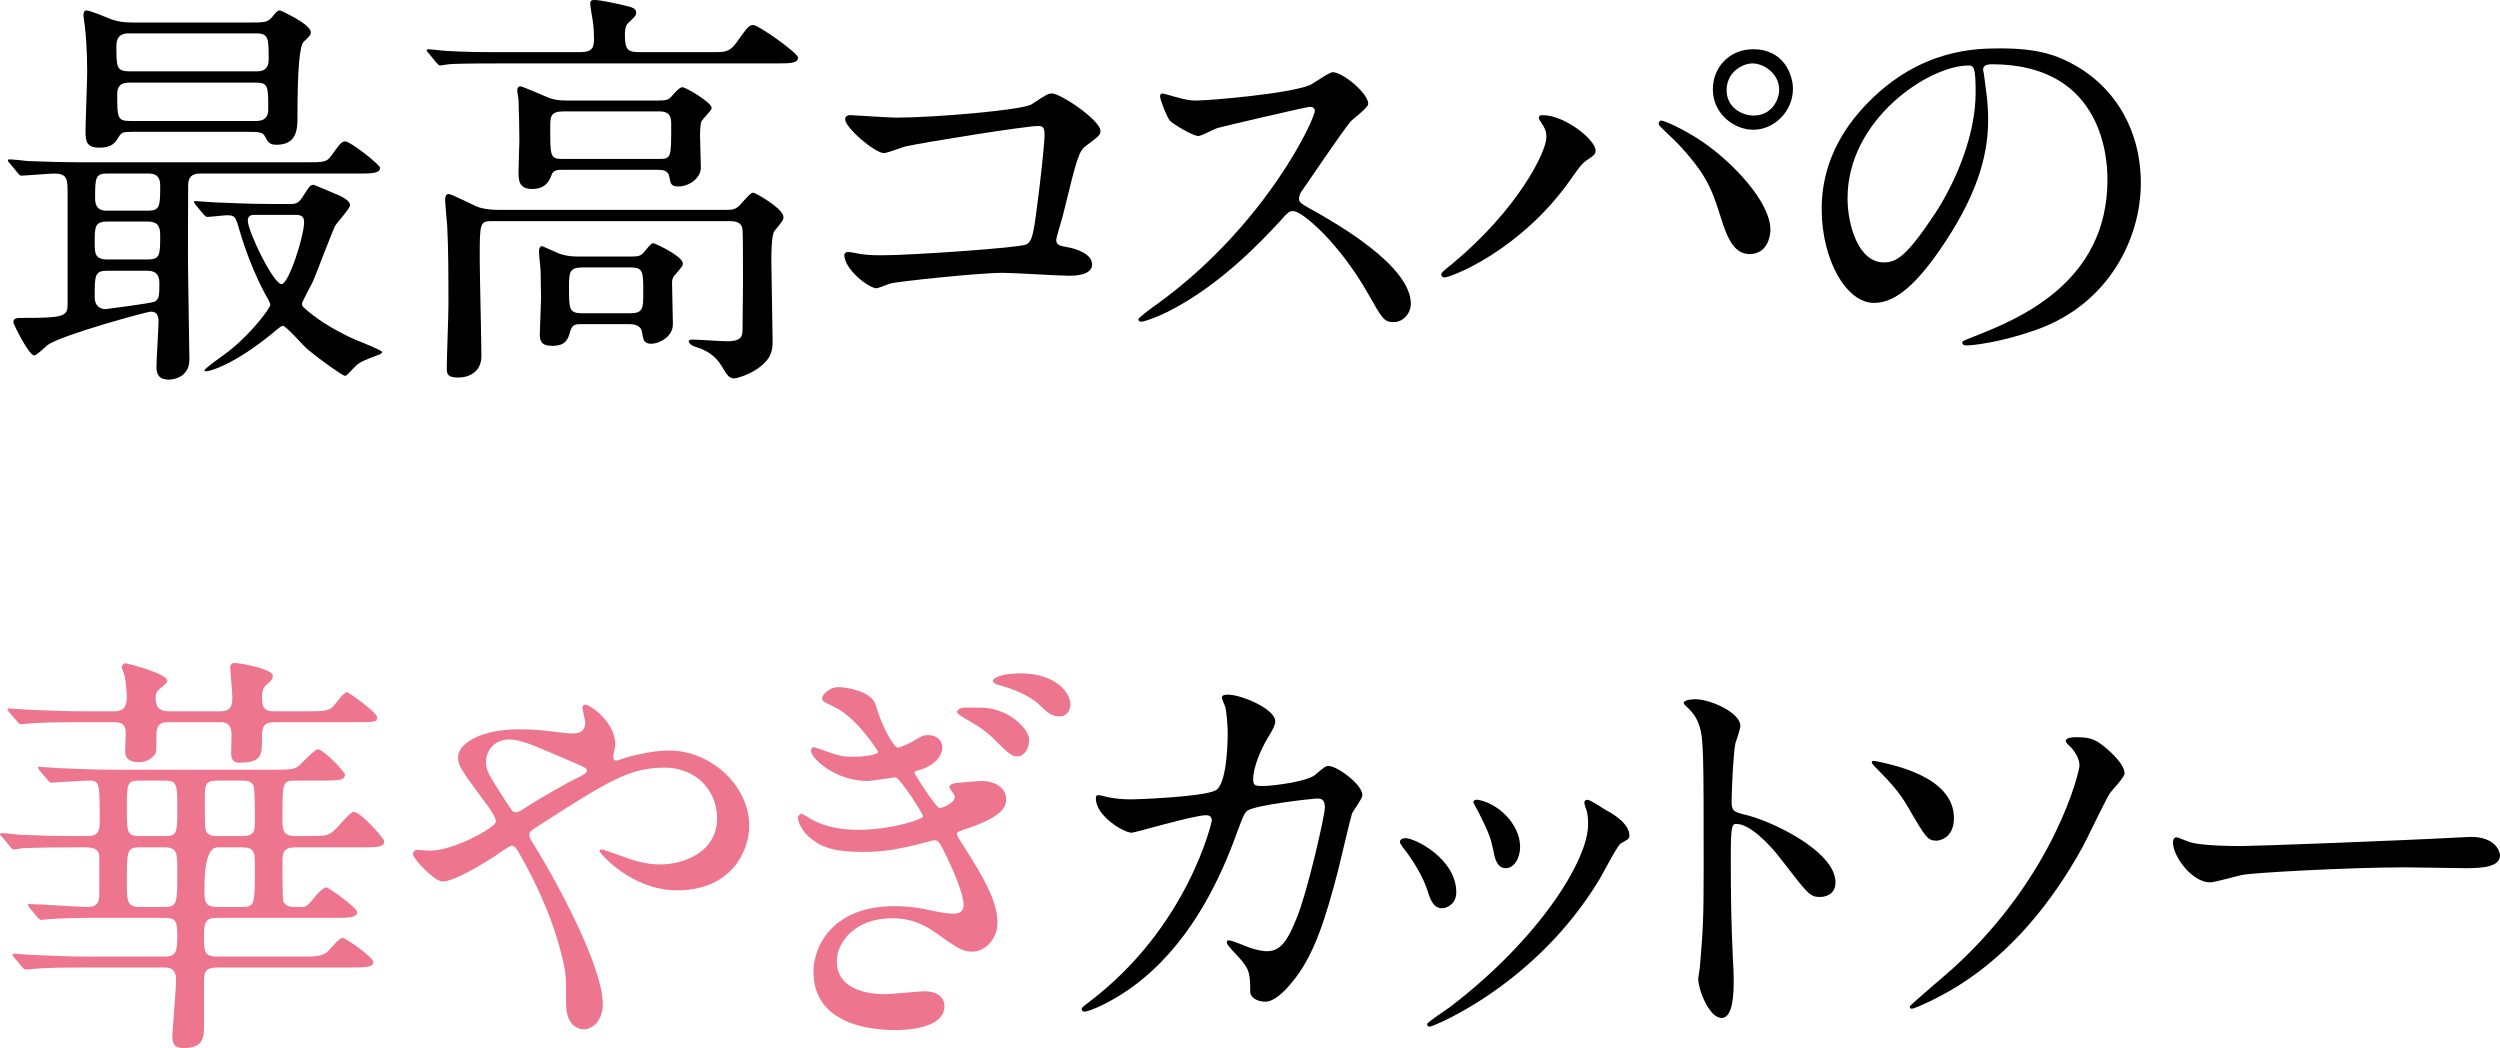
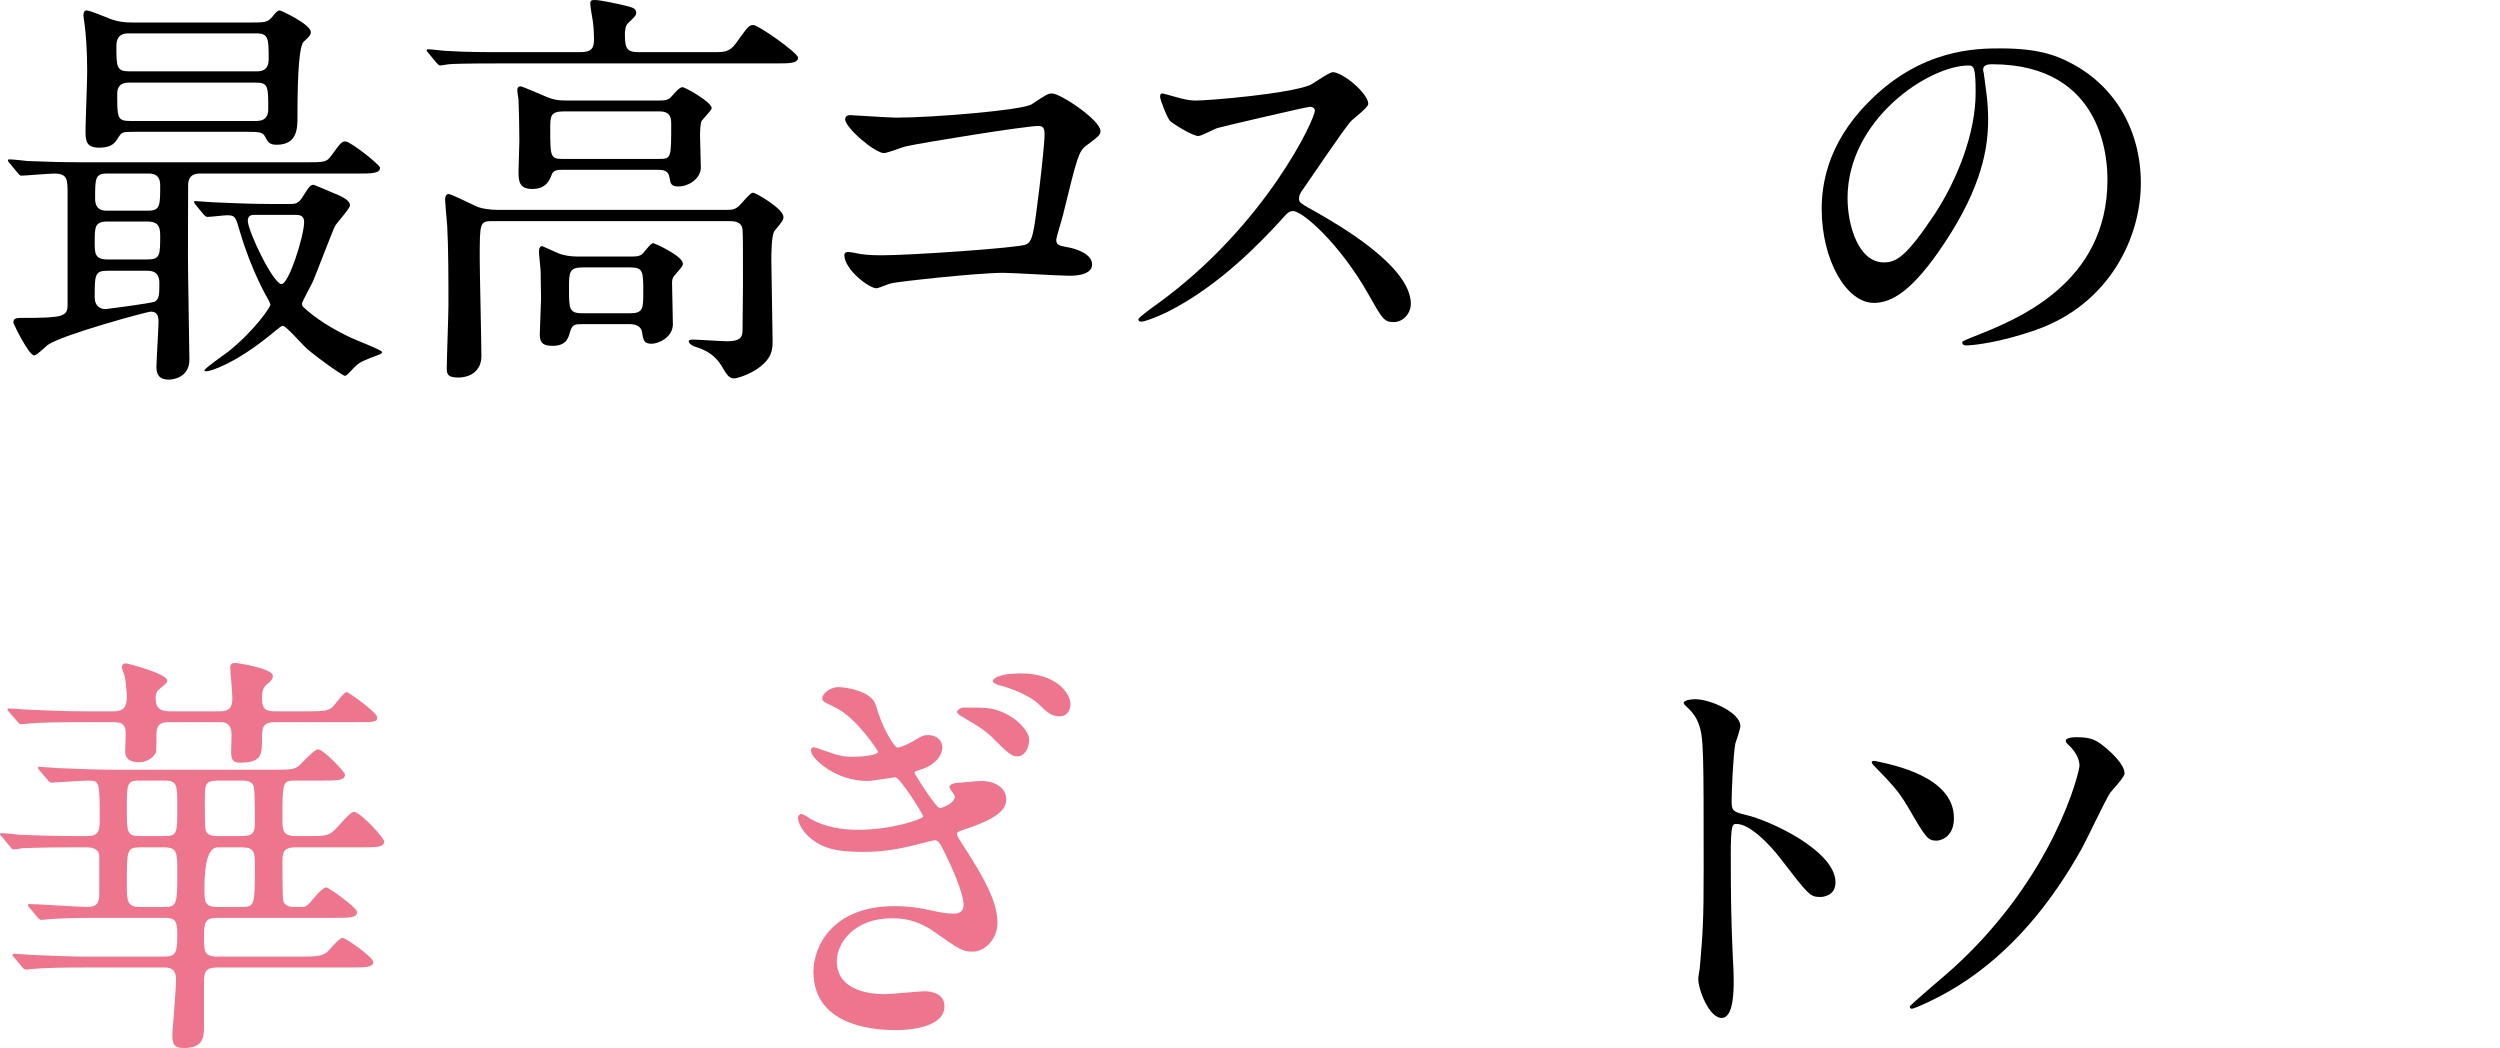
<svg xmlns="http://www.w3.org/2000/svg" id="_イヤー_2" viewBox="0 0 431.503 180.886">
  <defs>
    <style>.cls-1{fill:#ed758e;}</style>
  </defs>
  <g id="design">
    <g>
      <path d="M1.656,28.155c-.288-.288-.288-.36-.288-.432,0-.144,.072-.216,.216-.216,.504,0,2.736,.216,3.168,.288,3.528,.144,6.48,.216,9.865,.216H52.636c3.384,0,3.744,0,4.608-1.224,1.512-2.088,1.728-2.376,2.376-2.376,.864,0,5.977,4.032,5.977,4.536,0,1.008-1.512,1.008-3.888,1.008h-27.146c-.576,0-2.088,0-2.088,2.016,0,2.52-.072,13.537,0,15.77,0,2.232,.216,12.241,.216,14.329,0,3.24-3.096,3.456-3.528,3.456-1.728,0-2.16-.936-2.16-2.16s.36-6.697,.36-7.849c0-1.44-.576-1.728-1.368-1.728-.576,0-15.193,3.96-17.786,5.761-.36,.288-1.872,1.8-2.304,1.8-.936,0-3.6-5.472-3.6-5.688,0-.792,.648-.792,1.584-.792,6.913,0,7.777-.216,7.777-2.232v-19.154c0-2.52,0-3.528-2.304-3.528-.864,0-5.041,.36-5.688,.36-.288,0-.36-.216-.648-.504l-1.368-1.656Zm21.386-5.401c-1.944,0-2.016,.072-2.592,.936-.504,.864-1.08,1.8-3.312,1.8-2.304,0-2.376-1.224-2.376-2.952,0-1.44,.288-8.569,.288-10.153,0-4.032-.288-6.841-.36-7.417,0-.36-.288-1.944-.288-2.304,0-.288,.072-.864,.504-.864,.648,0,3.528,1.224,4.248,1.512,1.296,.432,2.088,.576,3.96,.576h19.73c2.952,0,3.312,0,4.176-1.008,.576-.72,.864-1.08,1.296-1.08,.144,0,5.329,2.376,5.329,3.744,0,.504-.216,.72-1.224,1.656q-1.08,.936-1.08,12.961c0,1.944,0,4.824-3.6,4.824-1.296,0-1.512-.504-2.016-1.44-.36-.72-1.008-.792-2.952-.792H23.042Zm-4.464,15.481c-2.232,0-2.232,.936-2.232,3.6,0,1.872,0,2.952,2.232,2.952h6.84c2.232,0,2.232-.72,2.232-4.248,0-1.728-.648-2.304-2.232-2.304h-6.84Zm-.072,8.497c-2.16,0-2.16,.792-2.16,4.536,0,1.944,1.44,2.088,1.872,2.088,.072,0,7.921-1.008,8.497-1.296,.792-.432,.792-1.296,.792-3.24,0-2.088-1.512-2.088-2.16-2.088h-6.841Zm-.072-16.778c-2.016,0-2.016,.864-2.016,4.32,0,2.088,1.44,2.088,2.016,2.088h7.128c2.088,0,2.088-.864,2.088-4.393,0-2.016-1.44-2.016-2.088-2.016h-7.128ZM44.212,12.313c.72,0,2.16,0,2.16-2.088,0-3.6,0-4.464-2.16-4.464H22.322c-.72,0-2.232,0-2.232,2.16,0,3.6,0,4.392,2.232,4.392h21.89Zm-.144,8.569c.72,0,2.232,0,2.232-2.016,0-4.032,0-4.608-2.232-4.608H22.466c-.792,0-2.232,0-2.232,1.944,0,4.104,0,4.68,2.232,4.68h21.602Zm5.76,14.329c1.152,0,1.656,0,2.448-1.296,1.152-1.8,1.296-2.016,1.872-2.016,.072,0,2.304,.936,3.457,1.44,1.08,.432,2.808,1.152,2.808,2.088,0,.576-2.232,2.952-2.592,3.6-.504,1.008-3.168,8.065-3.816,9.577-.288,.576-1.872,3.528-1.872,3.744,0,.288,0,.432,.216,.648,2.16,2.016,4.969,3.744,8.137,5.257,.864,.432,5.472,2.16,5.472,2.52,0,.288-.648,.504-.72,.504-2.232,.864-3.096,1.152-3.888,1.944-.288,.216-1.44,1.656-1.8,1.656s-4.177-2.664-6.481-4.608c-.72-.576-3.672-4.032-4.248-4.032-.216,0-.432,.144-2.16,1.584-6.049,4.896-10.225,6.264-11.089,6.264-.144,0-.288,0-.288-.144,0-.36,3.456-2.736,4.104-3.24,4.537-3.6,7.273-7.705,7.273-8.065,0-.216-.144-.504-.288-.792-.36-.648-2.952-5.04-4.969-11.881-.72-2.52-.792-2.808-2.232-2.808-.504,0-2.808,.288-3.384,.288-.216,0-.36-.144-.648-.432l-1.368-1.656q-.288-.36-.288-.504c0-.144,.144-.144,.216-.144,.504,0,2.664,.216,3.168,.216,2.088,.072,5.833,.288,9.937,.288h3.024Zm-5.833,1.872c-.432,0-1.224,0-1.224,1.008,0,1.8,4.393,10.945,5.833,10.945,1.224,0,3.888-8.281,3.888-10.729,0-1.224-.936-1.224-1.656-1.224h-6.841Z" />
      <path d="M123.412,9.001c1.44,0,2.52,0,3.6-1.512,2.016-2.808,2.232-3.168,3.024-3.168,.864,0,7.705,4.824,7.705,5.617,0,1.008-1.44,1.008-3.888,1.008h-47.236c-6.336,0-8.425,.072-9.145,.144-.216,0-1.296,.216-1.512,.216s-.36-.216-.648-.504l-1.368-1.656c-.288-.288-.288-.36-.288-.432,0-.144,.072-.216,.216-.216,.504,0,2.736,.288,3.168,.288,3.528,.216,6.552,.216,9.937,.216h13.177c2.16,0,2.376-.864,2.376-2.376,0-.72-.072-2.088-.216-3.024-.072-.432-.432-2.52-.432-2.952,0-.576,.216-.648,.792-.648,1.008,0,4.248,.72,5.401,1.008,.792,.216,1.728,.36,1.728,1.152,0,.504-.144,.648-1.368,1.8-.576,.504-.576,1.584-.576,2.088,0,2.52,.504,2.952,2.448,2.952h13.105Zm-38.379,29.163c-2.232,0-2.232,.216-2.232,6.552,0,2.376,.288,14.113,.288,16.778,0,2.376-1.728,3.672-4.032,3.672-1.944,0-1.944-.792-1.944-1.656,0-1.584,.288-9.145,.288-10.873,0-3.96,0-9.937-.216-13.681-.072-.72-.36-4.104-.36-4.464,0-.288,.072-1.008,.576-1.008,.576,0,4.392,2.016,5.256,2.304,.648,.216,1.944,.432,3.096,.432h39.748c.936,0,1.512-.072,2.304-.936,1.656-1.872,1.872-2.016,2.232-2.016s5.185,2.736,5.185,4.177c0,.504-.144,.72-1.512,2.376-.576,.648-.576,4.104-.576,5.184,0,1.944,.216,11.521,.216,13.681,0,1.584,0,3.096-2.52,4.896-1.512,1.08-3.601,1.728-4.104,1.728-.864,0-1.224-.504-2.232-2.232-1.008-1.656-2.592-2.664-4.32-3.168-1.008-.288-1.296-.792-1.296-1.008,0-.288,.504-.288,.792-.288,.72,0,4.896,.288,5.833,.288,2.664,0,2.664-1.008,2.664-2.232,0-1.08,.072-6.409,.072-7.633,0-5.113,0-8.281-.072-9.289-.072-1.584-1.512-1.584-2.448-1.584h-40.683Zm12.169-8.857c-.936,0-1.728,0-2.016,.936-.288,.72-.864,2.376-3.312,2.376-2.376,0-2.376-1.512-2.376-3.168,0-.72,.144-4.393,.144-5.185,0-1.728-.072-5.4-.144-6.985,0-.216-.216-1.368-.216-1.584,0-.288,0-.792,.576-.792,.288,0,3.744,1.512,4.104,1.656,1.584,.72,2.52,.792,3.96,.792h15.842c1.224,0,1.656-.144,2.16-.72,.792-.936,1.44-1.584,1.872-1.584,.504,0,5.041,2.592,5.041,3.6,0,.432-1.656,1.944-1.8,2.376s-.216,1.728-.216,2.16c0,.792,.144,4.824,.144,5.761,0,1.728-1.944,3.24-3.888,3.24-1.224,0-1.368-.504-1.512-1.512-.216-1.368-1.224-1.368-2.304-1.368h-16.057Zm3.24,26.642c-1.08,0-1.656,0-2.016,1.224-.36,1.296-.72,2.52-3.096,2.52-2.016,0-2.16-.936-2.16-2.088,0-.864,.216-5.184,.216-6.121,0-1.44-.072-3.024-.072-4.608,0-.432-.288-2.88-.288-3.384,0-.432,.072-1.008,.576-1.008,.072,0,2.52,1.152,2.736,1.224,.864,.36,2.088,.576,3.384,.576h9.217c1.296,0,1.728-.144,2.232-.792,1.152-1.368,1.296-1.512,1.584-1.512s5.113,2.232,5.113,3.528c0,.36-.072,.432-1.296,1.872-.288,.288-.576,.648-.576,1.44,0,.648,.144,6.769,.144,7.129,0,2.304-2.52,3.384-3.672,3.384-1.296,0-1.44-.576-1.656-2.016-.072-.648-.648-1.368-2.088-1.368h-8.281Zm-3.096-36.723c-2.376,0-2.376,.864-2.376,2.952,0,4.752,0,5.256,2.088,5.256h16.633c2.16,0,2.16-.144,2.16-5.833,0-1.152,0-2.376-2.088-2.376h-16.417Zm3.24,26.93c-2.376,0-2.376,.864-2.376,3.6,0,3.6,0,4.32,2.376,4.32h8.137c2.304,0,2.304-.864,2.304-3.6,0-3.672,0-4.32-2.304-4.32h-8.137Z" />
      <path d="M154.658,20.306c6.48,0,21.818-1.296,23.402-2.304,2.592-1.728,2.88-1.872,3.528-1.872,1.44,0,8.353,4.608,8.353,6.48,0,.648-.216,.864-2.448,2.52-1.296,.936-1.584,2.016-4.032,12.025-.144,.648-1.152,3.816-1.152,4.248,0,.936,.648,1.008,1.728,1.224,1.8,.288,4.465,1.224,4.465,3.024,0,1.944-3.312,1.944-3.888,1.944-1.8,0-9.793-.504-11.449-.504-4.464,0-18.146,1.512-19.298,1.8-.432,.072-2.232,.864-2.592,.864-1.296,0-5.544-3.24-5.544-5.761,0-.288,.288-.504,.648-.504s1.872,.288,2.16,.36c1.584,.216,2.808,.216,3.672,.216,4.969,0,23.834-1.296,24.914-1.872,.864-.432,1.152-1.296,1.656-4.896,.864-6.337,1.512-12.601,1.512-14.041,0-1.224-.288-1.512-1.08-1.512-2.232,0-20.09,2.88-22.898,3.528-.648,.144-3.168,1.152-3.744,1.152-1.584,0-6.697-4.392-6.697-5.833,0-.576,.504-.72,.864-.72,.432,0,6.697,.432,7.921,.432Z" />
      <path d="M226.084,18.434c-.504,0-15.625,3.528-15.985,3.672-.504,.144-2.736,1.368-3.24,1.368-1.08,0-4.464-2.16-4.896-2.592-.504-.504-1.728-3.672-1.728-4.176,0-.36,.072-.576,.432-.576,.072,0,1.656,.432,1.872,.504,2.232,.648,3.096,.72,3.816,.72,2.448,0,15.985-1.152,19.729-2.664,.648-.288,3.312-2.232,3.96-2.232,1.728,0,6.121,3.672,6.121,5.473,0,.648-2.664,2.592-3.097,3.096-1.44,1.728-7.128,10.153-8.28,11.809-.288,.36-.576,.864-.576,1.44,0,.648,.144,.792,3.168,2.448,3.24,1.872,16.13,9.145,16.13,15.698,0,1.656-1.296,3.168-2.953,3.168-1.656,0-1.944-.504-4.464-4.969-4.968-8.713-11.305-14.185-12.889-14.185-.72,0-.936,.216-2.52,2.016-2.521,2.664-9.865,10.729-19.226,15.409-1.944,.936-3.888,1.656-4.464,1.656-.144,0-.504,0-.504-.432,0-.288,2.88-2.376,3.312-2.664,18.793-13.609,27.362-32.259,27.146-33.411-.144-.576-.72-.576-.864-.576Z" />
-       <path d="M266.115,21.314c-.432-.648-.504-.792-.504-1.008,0-.36,.288-.432,.648-.432,3.816,0,9.145,4.248,9.145,6.121,0,.648-.36,.864-1.296,1.512-1.08,.648-1.512,1.368-2.953,3.384-8.712,12.457-20.81,16.994-21.817,16.994-.432,0-.576-.36-.576-.504,0-.288,.216-.504,2.016-1.944,11.089-9.217,16.129-19.154,16.129-21.746,0-1.152-.36-1.728-.792-2.376Zm20.666-.504c.36,0,3.601,1.296,7.201,3.744,5.112,3.528,11.593,10.297,11.593,15.121,0,1.08-.504,4.176-3.6,4.176-2.592,0-3.816-2.592-4.968-6.336-1.584-5.041-2.521-7.489-7.489-12.817-.504-.504-3.24-3.024-3.24-3.24,0-.36,.144-.648,.504-.648Zm22.682-5.472c0,3.816-3.168,7.057-6.841,7.057-3.312,0-6.984-2.736-6.984-6.985,0-3.672,2.736-6.913,6.984-6.913,5.257,0,6.841,4.392,6.841,6.841Zm-11.449,.216c0,3.024,2.665,4.392,4.681,4.392,3.096,0,4.393-2.736,4.393-4.464,0-2.736-2.593-4.536-4.608-4.536-1.656,0-4.465,1.44-4.465,4.608Z" />
      <path d="M342.292,12.097c0,.216,.144,.504,.144,.792,.288,2.304,.72,4.608,.72,7.777,0,4.824-1.08,11.521-7.417,21.098-5.76,8.785-9.433,10.513-12.313,10.513-4.752,0-9-7.417-9-16.201,0-3.816,.792-11.089,7.992-18.362,9.145-9.361,18.794-9.361,22.97-9.361,6.553,0,9.577,1.296,11.593,2.304,7.776,3.816,12.529,11.521,12.529,20.954,0,9.361-5.4,20.882-18.146,25.346-6.121,2.16-10.873,2.664-11.953,2.664-.288,0-.72-.072-.72-.504,0-.216,.144-.288,1.944-1.008,7.489-2.952,23.114-9.145,23.114-27.074,0-2.808-.288-19.946-19.946-19.946-1.44,0-1.512,.576-1.512,1.008Zm-23.402,22.106c0,4.68,1.873,11.089,6.265,11.089,2.088,0,3.816-.864,8.785-8.353,3.816-5.833,7.057-13.825,7.057-20.954,0-4.32-.288-4.68-1.225-4.68-6.84,0-20.882,9.289-20.882,22.898Z" />
      <path class="cls-1" d="M15.121,166.989c-4.896,0-7.2,.072-9.073,.216-.288,0-1.296,.144-1.512,.144-.216,0-.432-.072-.648-.36l-1.44-1.728c-.216-.216-.288-.36-.288-.504,0-.072,.144-.144,.288-.144,.504,0,2.664,.216,3.168,.216,3.528,.144,6.48,.288,9.865,.288h12.745c2.16,0,2.376-.648,2.376-3.816,0-2.52-.432-2.88-2.304-2.88h-10.729c-4.536,0-7.128,.072-8.929,.216-.216,0-1.296,.144-1.512,.144-.216,0-.432-.216-.648-.432l-1.368-1.656c-.216-.216-.288-.36-.288-.504s.072-.144,.216-.144c1.584,0,8.641,.504,10.081,.504,2.016,0,2.016-1.296,2.016-2.52v-6.48c-.288-1.296-1.656-1.296-2.448-1.296h-1.728c-6.264,0-8.353,.144-9.073,.144-.216,.072-1.296,.216-1.512,.216-.288,0-.432-.216-.648-.504l-1.368-1.656c-.288-.288-.36-.36-.36-.432,0-.144,.144-.216,.288-.216,.504,0,2.736,.216,3.168,.288,3.528,.144,6.481,.216,9.865,.216h1.8c2.088,0,2.088-1.224,2.088-2.736,0-6.625,0-6.841-1.944-6.841-1.008,0-6.264,.36-6.408,.36-.216,0-.36-.144-.648-.504l-1.368-1.584c-.216-.216-.288-.432-.288-.504,0-.144,.072-.144,.216-.144,.504,0,2.736,.216,3.168,.216,3.528,.144,6.552,.288,9.937,.288h27.579c2.808,0,3.456-.072,4.176-.72,.504-.432,2.664-2.808,3.24-2.808,.936,0,4.68,3.888,4.68,4.392,0,1.008-1.44,1.008-3.888,1.008h-4.68c-2.232,0-2.232,.216-2.232,6.769,0,1.728,.072,2.808,2.232,2.808h2.088c2.736,0,3.457,0,4.393-.792,.648-.432,2.88-3.384,3.6-3.384,1.152,0,5.257,4.536,5.257,5.113,0,1.008-1.44,1.008-3.816,1.008h-11.449c-2.304,0-2.304,1.008-2.304,2.808,0,1.008,0,5.976,.144,6.48,.288,.792,1.08,1.008,1.8,1.008h1.368c.648,0,.936-.072,2.16-1.584,.144-.216,1.512-1.8,2.088-1.8,.432,0,5.328,3.528,5.328,4.248,0,1.008-1.44,1.008-3.816,1.008h-20.378c-2.088,0-2.232,.936-2.232,3.168,0,2.808,0,3.528,2.52,3.528h14.257c2.592,0,3.457-.072,4.393-.72,.432-.36,2.16-2.52,2.736-2.52,.576,0,5.328,3.384,5.328,4.177,0,.936-1.584,.936-3.888,.936h-22.97c-2.088,0-2.376,.72-2.376,2.376v7.561c0,2.088-.072,3.96-3.456,3.96-1.512,0-2.016-.432-2.016-2.304,0-.144,.648-7.993,.648-9.505,0-2.088-1.296-2.088-2.304-2.088H15.121Zm22.826-44.212c1.728,0,2.16-.72,2.16-2.376,0-.792-.36-4.464-.36-5.184,0-.576,.288-.792,.864-.792,.36,0,6.481,.936,6.481,2.232,0,.576-.288,.864-1.08,1.512-.72,.576-.792,1.512-.792,2.232,0,1.8,.432,2.376,2.16,2.376h5.688c2.736,0,3.528-.072,4.321-.72,.432-.432,1.944-2.592,2.448-2.592,.36,0,5.257,3.528,5.257,4.32,0,.864-.36,.864-3.816,.864h-13.825c-2.088,0-2.232,.936-2.232,2.736,0,2.88,0,4.249-3.816,4.249-.864,0-1.512-.216-1.512-1.728,0-.432,.072-2.592,.072-3.024,0-2.232-1.296-2.232-2.016-2.232h-8.641c-1.08,0-2.304,0-2.304,2.088,0,.288,0,2.88-.072,3.096-.288,.648-1.296,1.728-2.88,1.728-2.16,0-2.448-1.08-2.448-1.944,0-.576,.144-3.024,.072-3.528-.144-1.152-.792-1.44-2.016-1.44h-5.401c-4.969,0-7.273,.072-9.073,.216-.288,0-1.296,.144-1.512,.144-.288,0-.432-.144-.648-.432l-1.44-1.656c-.216-.288-.288-.36-.288-.504s.072-.144,.288-.144c.504,0,2.664,.216,3.168,.216,3.528,.144,6.48,.288,9.865,.288h5.112c1.44,0,2.16-.648,2.16-2.448,0-.648-.144-2.448-.36-3.6-.072-.288-.504-1.368-.504-1.584,0-.288,.216-.648,.72-.648,.144,0,7.129,1.728,7.129,3.024q0,.36-1.152,1.224c-.504,.432-.864,.792-.864,1.656,0,1.584,.504,2.376,2.448,2.376h8.641Zm-9.505,21.53c2.16,0,2.16-.504,2.16-5.041,0-3.744,0-4.536-2.16-4.536h-4.392c-2.16,0-2.16,.504-2.16,5.041,0,3.744,0,4.536,2.16,4.536h4.392Zm-.072,12.241c2.232,0,2.232-.648,2.232-6.193,0-3.096,0-4.104-2.232-4.104h-4.248c-2.232,0-2.232,.576-2.232,6.121,0,3.096,0,4.176,2.232,4.176h4.248Zm9.217-10.297q-2.304,0-2.304,7.129c0,2.16,0,3.168,2.232,3.168h4.176c2.304,0,2.304-.36,2.304-6.985,0-2.376,0-3.312-2.232-3.312h-4.177Zm0-11.521c-2.232,0-2.232,.72-2.232,3.384,0,4.752,0,5.257,.432,5.688,.504,.504,1.224,.504,1.8,.504h4.177c2.232,0,2.232-.864,2.232-2.808,0-.792,0-5.328-.216-5.833-.36-.936-1.512-.936-2.016-.936h-4.177Z" />
-       <path class="cls-1" d="M74.233,146.827c4.104,0,11.377-4.032,11.377-5.04,0-.504-.648-1.584-1.152-2.304-4.825-6.552-5.401-7.273-5.401-8.785,0-2.304,3.816-4.824,10.585-4.824,2.232,0,3.96,.144,6.697,.504,1.512,.216,2.448,.216,2.664,.216,1.224,0,2.016-.576,2.016-1.944,0-.36-.504-2.16-.504-2.52,0-.288,.216-.504,.504-.504,.864,0,5.184,3.024,5.184,6.913,0,.36-.36,1.728-.36,2.088,0,.216,.072,.648,.504,.648,.36,0,1.8-.576,2.16-.648,1.944-.504,4.537-1.08,6.985-1.08,7.272,0,13.825,6.12,13.825,12.961,0,4.32-3.024,11.161-12.457,11.161-7.921,0-13.393-6.481-13.393-6.769,0-.216,.216-.288,.432-.288,.144,0,2.592,.864,3.024,1.008,2.088,.792,4.32,1.584,7.057,1.584,3.744,0,9.793-1.944,9.793-7.993,0-4.248-3.096-8.713-9.145-8.713-5.977,0-9.721,2.376-21.098,9.649-2.16,1.368-2.16,1.44-2.16,1.944,0,.432,.216,.864,.792,1.728,4.32,6.985,11.881,21.17,11.881,27.507,0,2.808-1.728,4.32-3.24,4.32-2.16,0-3.096-2.088-3.096-4.249,0-5.04,0-5.544-.792-8.641-.504-2.016-2.232-8.785-7.561-17.93-.288-.432-.576-.864-1.008-.864-.36,0-2.016,1.152-3.024,1.872-.792,.504-6.696,4.32-8.929,4.32-1.368,0-5.112-3.888-5.112-4.752,0-.432,.36-.72,.648-.72s1.368,.144,2.304,.144Zm9.649-15.337c0,1.44,.288,1.944,3.24,6.552,1.296,1.944,1.368,2.16,1.944,2.16,.504,0,1.152-.504,1.728-.864,1.944-1.296,7.057-4.248,9.505-5.4,.72-.36,1.008-.648,1.008-1.008,0-.288-.216-.432-2.232-1.296-6.841-2.952-8.209-3.528-10.009-3.888-3.457-.648-5.185,1.656-5.185,3.744Z" />
      <path class="cls-1" d="M151.131,121.625c1.224,4.249,3.24,7.417,3.816,7.417,.288,0,1.656-.504,2.736-1.152,1.512-.936,1.728-1.008,2.592-1.008,1.512,0,2.376,1.08,2.376,2.088,0,.216,0,2.664-3.816,3.888-.504,.144-1.008,.288-1.008,.504s3.744,6.121,4.392,6.121c.288,0,2.592-.792,2.592-2.016,0-.288-.936-1.296-.936-1.584,0-.504,.648-.648,1.008-.72,1.512-.144,3.888-.36,4.536-.36,2.304,0,4.249,1.152,4.249,3.168,0,1.44-.936,3.024-6.336,4.896-1.944,.648-2.16,.72-2.16,1.08s.144,.504,2.376,4.032c3.457,5.472,4.608,8.641,4.608,11.305,0,2.952-2.304,4.968-4.248,4.968-1.8,0-2.304-.36-6.913-3.6-2.88-1.944-5.328-2.16-7.057-2.16-6.408,0-9.505,4.177-9.505,7.417,0,5.328,6.336,5.688,8.209,5.688,1.152,0,5.977-.504,6.985-.504,.792,0,3.384,.216,3.384,2.592,0,4.104-7.561,4.104-8.353,4.104-2.16,0-14.257,0-14.257-10.081,0-4.392,3.312-11.305,13.969-11.305,2.448,0,4.464,.288,6.913,.864,.648,.144,2.088,.432,3.456,.432,.72,0,1.584-.36,1.584-1.44,0-2.376-2.592-7.849-3.888-10.297-.36-.648-.648-.936-1.152-.936-.216,0-2.016,.504-2.376,.576-3.888,1.008-6.553,1.44-9.937,1.44-4.824,0-6.913-.72-8.713-2.088-1.8-1.296-2.52-3.096-2.52-3.744,0-.504,.36-.72,.576-.72,.36,0,1.512,.792,1.728,.936,2.376,1.296,5.185,1.8,8.065,1.8,5.905,0,11.233-1.872,11.233-2.304,0-.432-4.032-6.769-4.825-6.769-.216,0-3.96,.648-4.752,.648-5.545,0-9.793-3.888-9.793-5.256,0-.216,.144-.576,.504-.576,.216,0,2.304,.792,2.808,.936,1.584,.576,2.448,.72,3.96,.72,1.584,0,4.32-.288,4.32-.864,0-.144-3.672-5.833-7.345-7.633-2.088-1.008-2.304-1.08-2.304-1.656,0-.576,1.224-1.872,2.808-1.872,1.512,0,5.761,.792,6.408,3.024Zm21.89,1.296c2.736,1.152,4.608,3.384,4.608,4.752,0,1.584-.864,2.88-2.016,2.88-.864,0-1.368-.288-3.889-2.808-1.224-1.296-2.304-2.088-5.4-3.888-.36-.216-1.152-.648-1.152-1.008,0-.216,.576-.72,1.152-.72,4.032,0,4.752,0,6.697,.792Zm3.096-6.697c6.336,0,8.641,3.528,8.641,5.328,0,1.152-.72,2.088-1.8,2.088-1.512,0-2.088-.576-3.816-2.232-1.296-1.224-4.392-2.592-6.769-3.168-.72-.216-1.008-.504-1.008-.72,0-.432,1.08-.936,2.52-1.152,.792-.072,1.728-.144,2.232-.144Z" />
-       <path d="M227.021,133.722c1.584-1.368,1.8-1.512,2.304-1.512,1.44,0,5.833,3.168,5.833,5.041,0,.576-1.584,2.664-1.8,3.168-.144,.36-2.016,8.209-2.376,9.721-2.16,8.281-4.032,14.329-7.488,18.793-.792,1.008-3.096,3.96-5.112,3.96-1.368,0-2.592-.72-2.592-1.728,0-3.168-.144-3.96-2.016-5.976-1.8-1.944-2.017-2.16-2.017-2.592,0-.288,.216-.288,.36-.288,.648,0,3.312,1.224,3.888,1.368,1.008,.288,1.872,.504,2.665,.504,2.52,0,3.672-2.088,5.184-5.833,1.8-4.392,4.825-17.569,4.825-19.01,0-1.512-.792-1.512-1.44-1.512-.432,0-10.729,1.08-12.025,2.16-.504,.36-1.008,1.872-1.8,3.96-2.52,6.985-7.272,17.642-16.057,24.914-4.825,4.032-9.505,5.761-10.153,5.761-.216,0-.504-.144-.504-.432,0-.288,.144-.36,1.44-1.368,16.993-12.961,21.026-31.035,21.026-31.179,0-.648-.36-.936-1.008-.936-2.088,0-12.313,3.024-12.817,3.024-1.368,0-6.193-2.88-6.193-5.905,0-.288,0-.576,.432-.576,.288,0,.432,.072,1.728,.36,1.512,.288,2.521,.36,4.104,.36,1.08,0,12.097-.432,14.329-1.512,1.944-.864,2.161-7.777,2.161-9.865,0-1.008-.145-3.6-.433-4.608-.072-.216-.576-1.368-.576-1.584,0-.504,.792-.504,1.08-.504,2.232,0,8.137,2.448,8.137,4.608,0,.576-.288,1.224-1.224,2.736-1.224,2.016-2.592,5.112-2.592,7.344,0,1.08,.504,1.08,1.8,1.08,1.368,0,7.488-.72,8.929-1.944Z" />
-       <path d="M251.355,154.027c0,2.016-1.656,2.736-2.448,2.736-1.584,0-2.088-1.656-2.592-3.24-.648-2.016-2.232-4.824-4.176-7.273-.36-.504-.504-.72-.504-.936,0-.432,.432-.648,.936-.648,1.729,0,8.785,3.6,8.785,9.361Zm22.25-14.833c0-.072-.145-.432-.145-.648,0-.36,.288-.504,.504-.504,.576,0,2.736,1.512,3.24,1.8,1.152,.576,4.032,2.304,4.032,4.392,0,.576-.288,.648-1.512,1.368-.576,.36-3.096,5.256-3.672,6.192-11.017,18.29-28.73,25.418-29.306,25.418-.216,0-.432-.216-.432-.432,0-.36,3.384-2.52,4.032-3.024,15.337-11.737,23.762-25.274,23.762-31.467,0-1.44-.144-2.232-.504-3.096Zm-11.233,6.985c0,2.088-1.152,3.672-2.448,3.672-1.584,0-1.944-1.8-2.16-3.024-.504-2.304-.72-2.952-2.664-6.841-.144-.288-.792-1.296-.792-1.584,0-.216,.36-.432,.72-.36,3.385,.504,7.345,4.104,7.345,8.137Z" />
      <path d="M292.612,120.688c2.592,0,7.777,2.304,7.777,4.608,0,.504-.72,2.592-.864,3.024-.36,1.8-.648,8.209-.648,10.009,0,1.584,.288,1.8,2.376,2.304,4.393,1.008,15.554,6.264,15.554,11.665,0,2.376-2.232,2.52-2.592,2.52-1.8,0-2.016-.288-6.841-6.553-2.016-2.664-5.4-6.049-7.632-6.049-.72,0-1.008,0-1.008,5.329,0,7.633,.072,11.449,.36,17.929,.072,.792,.144,2.592,.144,3.672,0,1.8,0,6.552-2.088,6.552-2.161,0-4.033-4.896-4.033-6.769,0-.288,.288-1.8,.288-2.088,.504-5.977,.648-7.849,.648-16.705,0-20.594,0-22.898-.864-25.202-.576-1.512-1.296-2.232-2.448-3.312l-.144-.288c.072-.648,1.944-.648,2.016-.648Z" />
      <path d="M337.251,141.21c0,3.456-2.52,3.888-2.952,3.888-1.584,0-1.872-.432-5.041-5.905-1.584-2.664-2.736-3.888-5.76-6.985-.144-.144-.432-.432-.432-.648,0-.288,.432-.216,.576-.216,3.024,.648,13.609,2.664,13.609,9.865Zm26.93-4.32c-.864,1.368-4.032,8.065-4.752,9.361-5.257,9.505-12.241,18.146-21.458,23.906-3.816,2.376-7.633,3.96-7.993,3.96-.216,0-.36-.216-.36-.36,0-.288,6.48-5.688,7.632-6.769,17.426-15.913,21.674-33.843,21.674-34.851,0-1.224-.864-2.664-2.017-3.672-.072-.072-.36-.36-.36-.576,0-.648,1.584-.648,1.872-.648,2.736,0,3.528,.576,5.256,2.016,.72,.648,3.024,2.664,3.024,4.248,0,.648-2.16,2.88-2.521,3.384Z" />
-       <path d="M424.879,144.522c.432,0,1.224-.072,1.584-.072,4.393,0,5.041,2.664,5.041,3.168,0,2.016-2.952,2.232-5.976,2.232-1.656,0-8.857-.144-10.297-.144-9.937,0-26.427,.936-28.155,1.296-.864,.144-4.752,1.296-5.617,1.296-3.096,0-6.408-4.464-6.408-6.913,0-.432,.216-.864,.576-.864,.36,0,2.088,.792,2.448,.864,1.224,.36,4.176,.648,8.785,.648,2.376,0,27.506-.936,38.019-1.512Z" />
    </g>
  </g>
</svg>